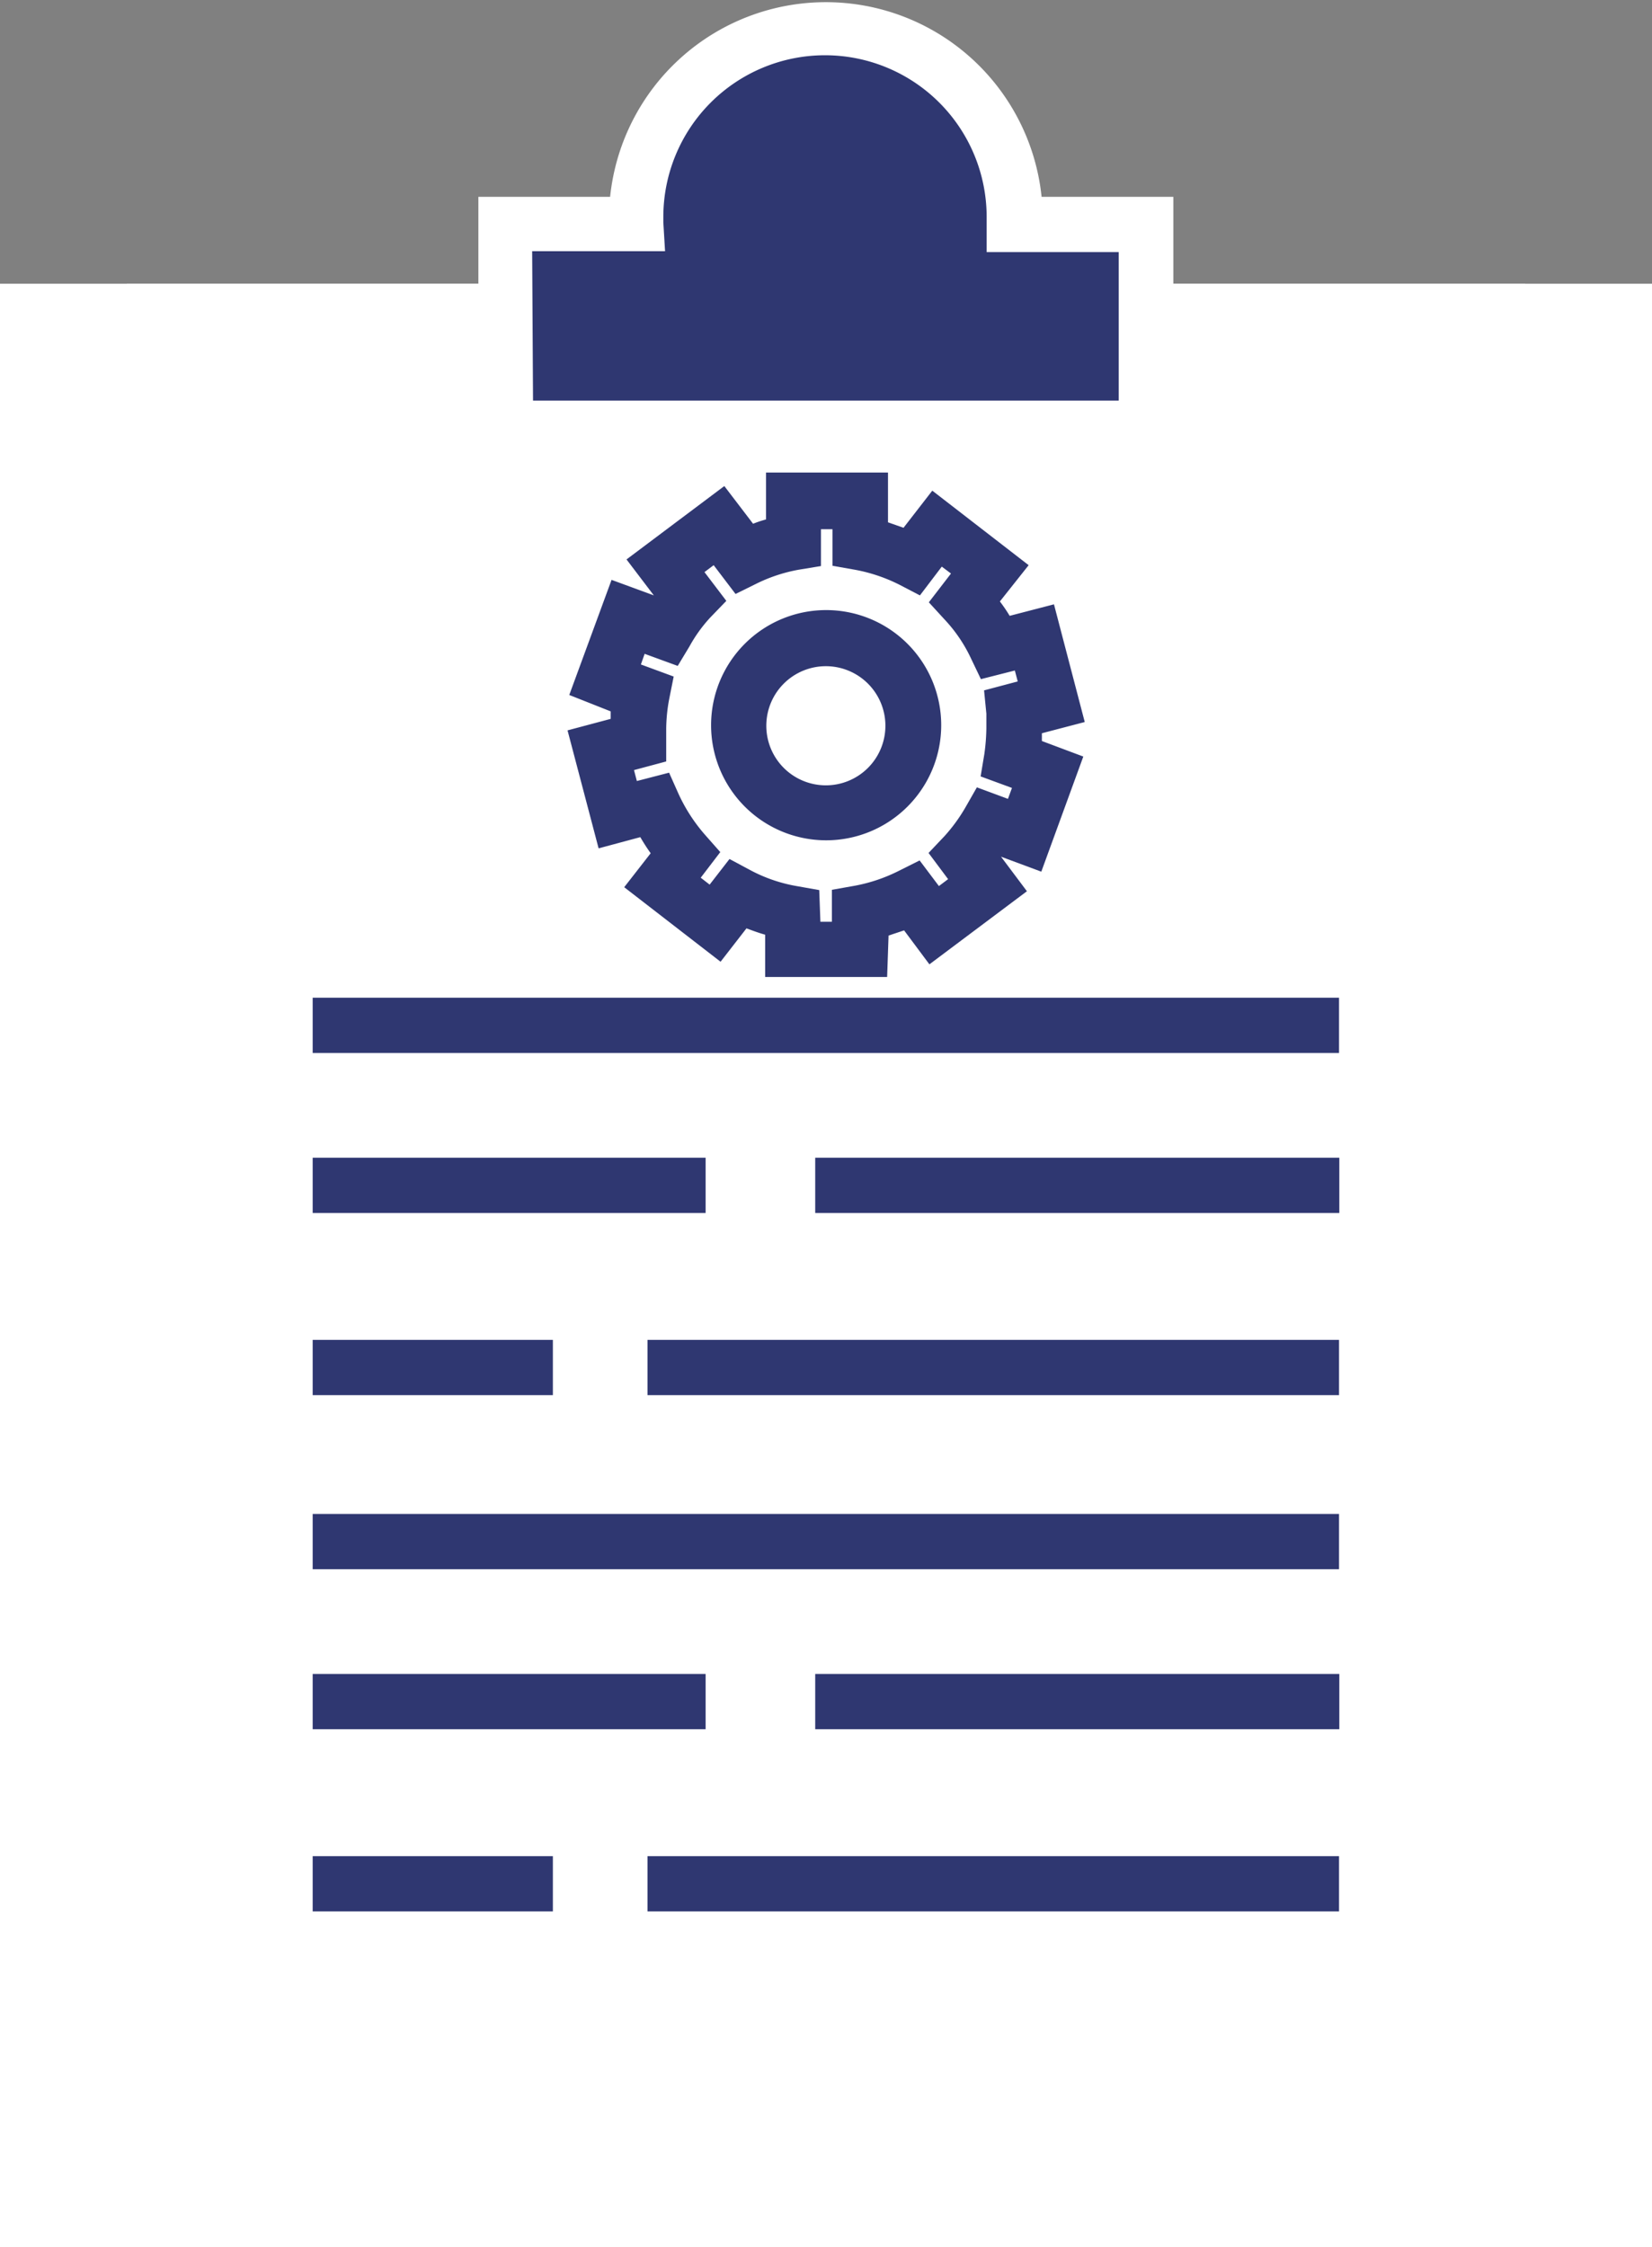
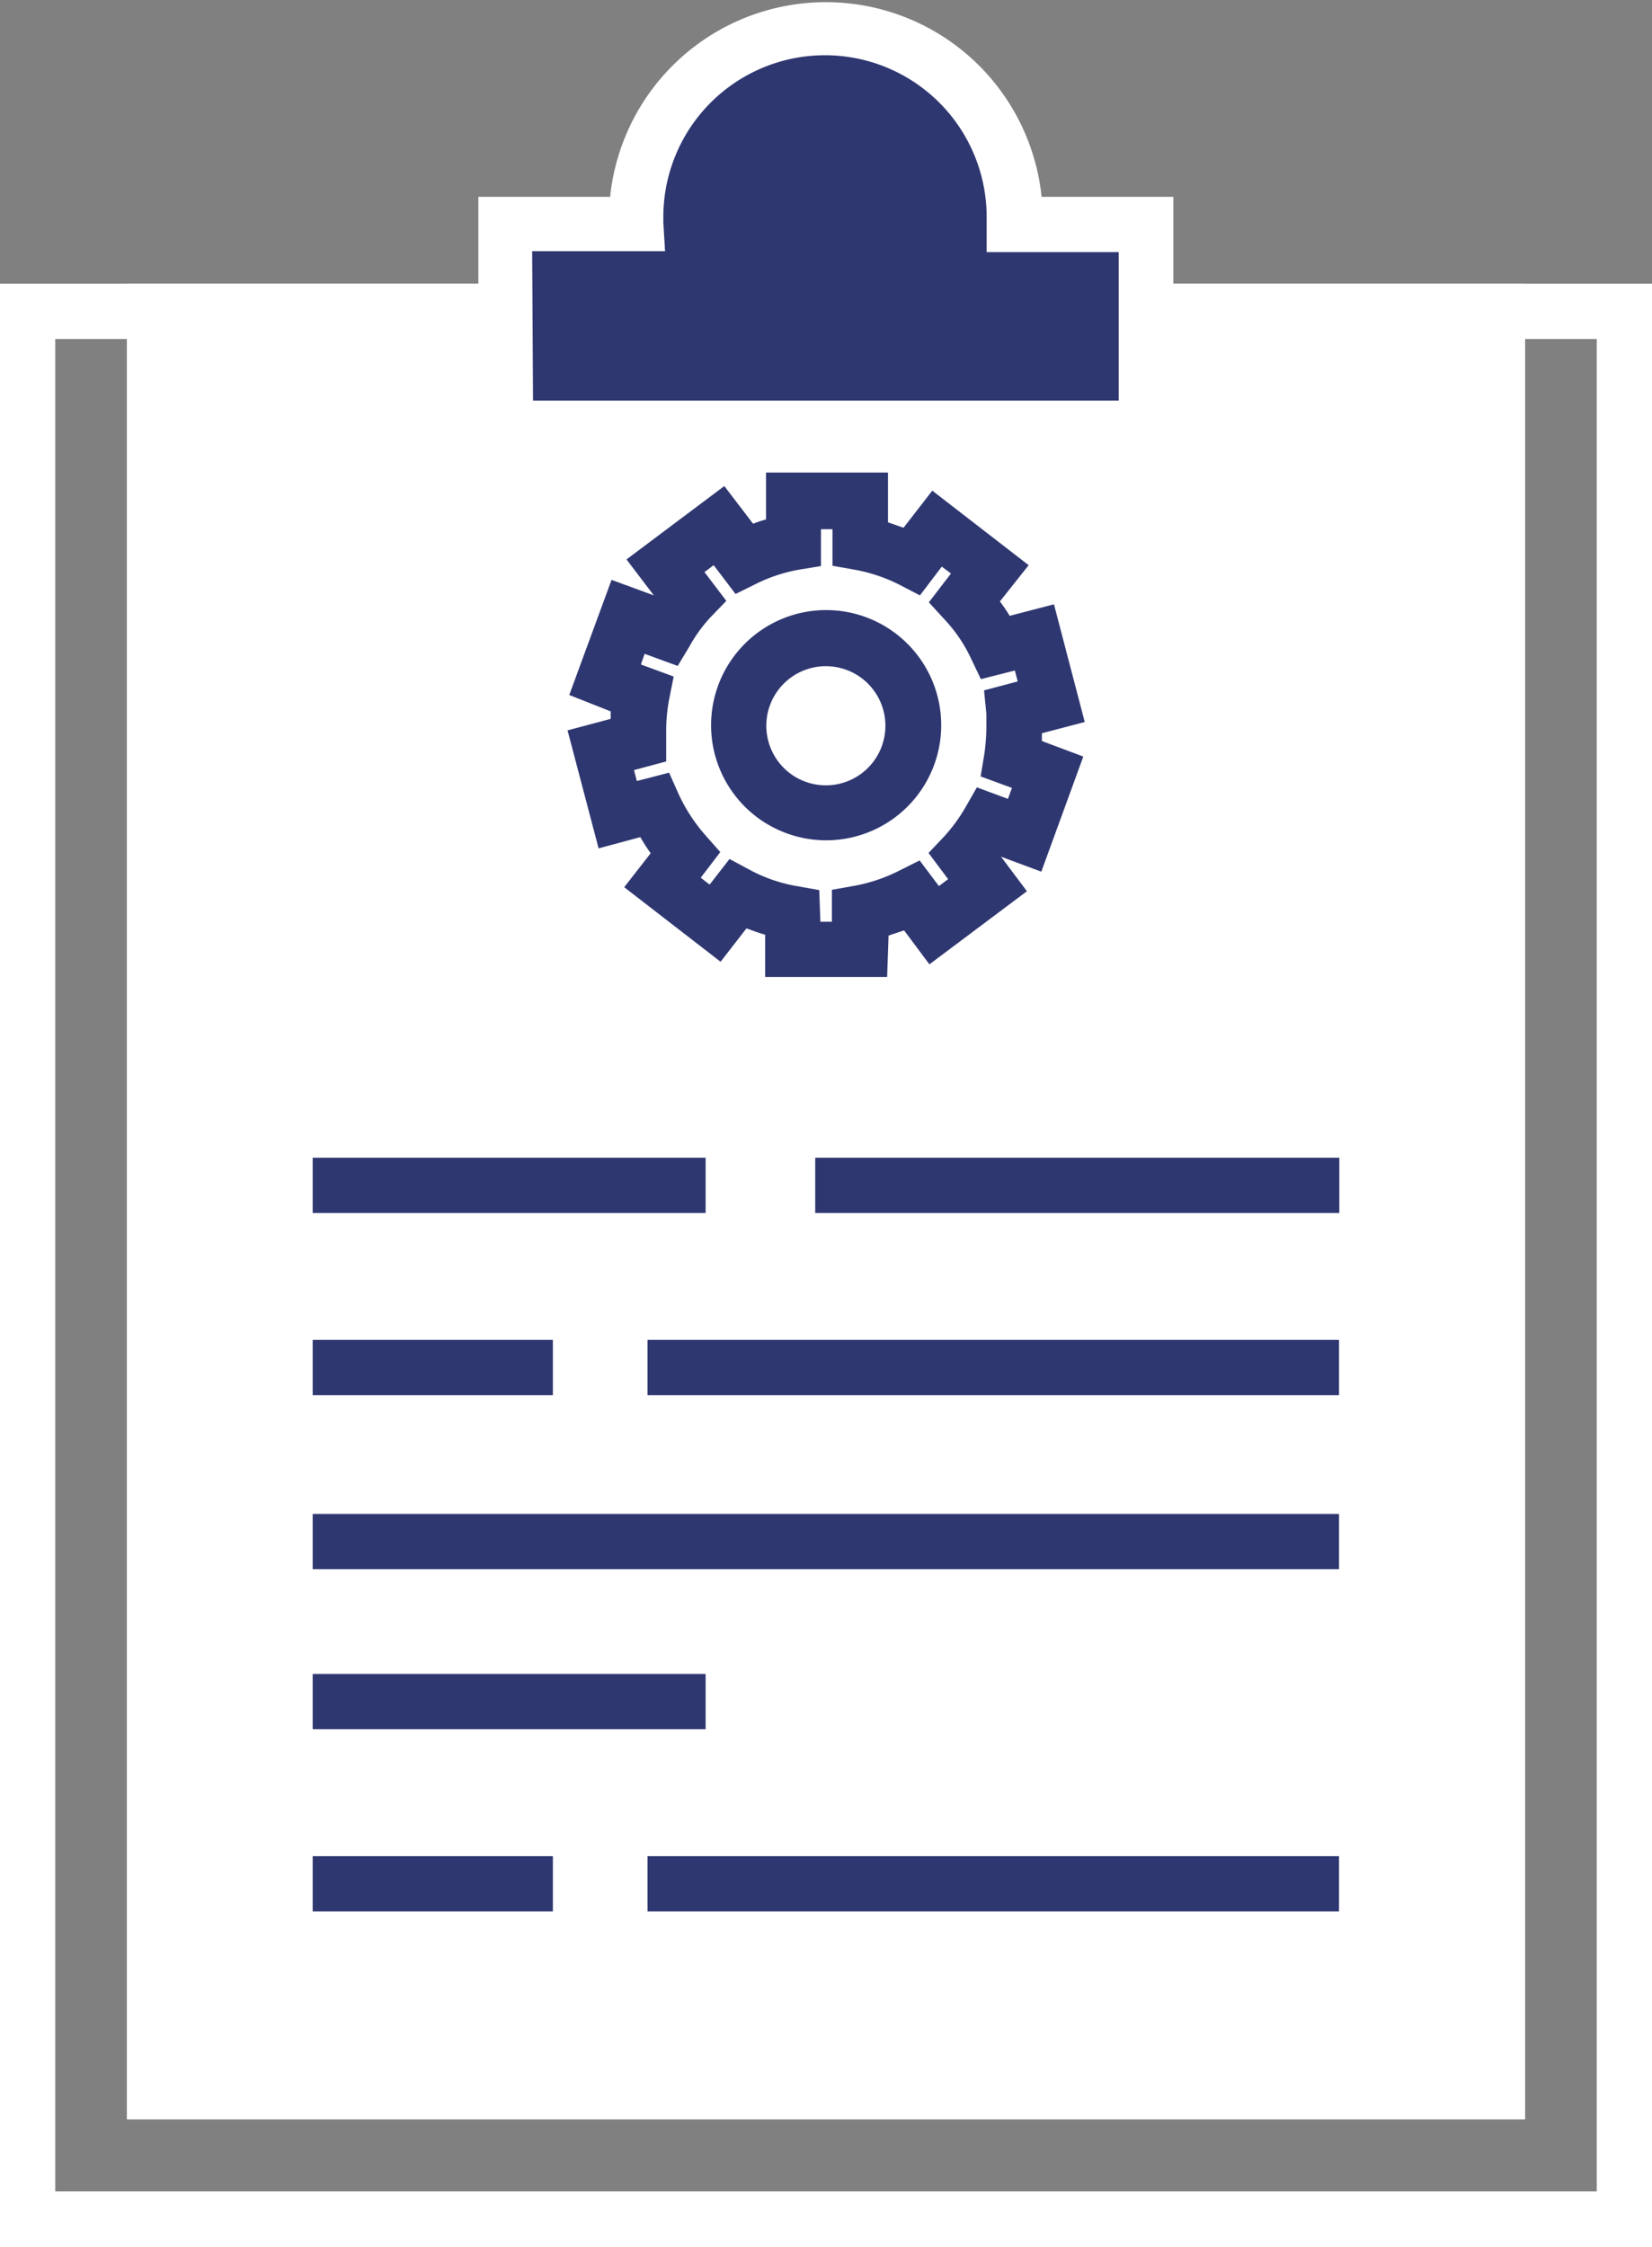
<svg xmlns="http://www.w3.org/2000/svg" id="Layer_1" data-name="Layer 1" viewBox="0 0 57.43 78.09">
  <rect x="0" y="0" width="57.43" height="78.09" fill="#808080" stroke="none" />
  <defs>
    <style>.cls-1{fill:#fff;}.cls-2{fill:#2f3771;}</style>
  </defs>
-   <rect class="cls-1" x="0.96" y="10.82" width="55.51" height="66.31" />
  <path class="cls-1" d="M183.64,177.94H126.21V109.71h57.43ZM128.13,176h53.59V111.63H128.13Z" transform="translate(-126.21 -99.85)" />
  <rect class="cls-1" x="5.37" y="10.82" width="46.69" height="61.86" />
  <path class="cls-1" d="M179.23,173.5H130.62V109.71h48.61Zm-46.69-1.92h44.77v-60H132.54Z" transform="translate(-126.21 -99.85)" />
  <line class="cls-2" x1="10.87" y1="35.63" x2="46.55" y2="35.63" />
-   <rect class="cls-2" x="10.87" y="34.67" width="35.68" height="1.92" />
  <line class="cls-2" x1="10.87" y1="47.52" x2="19.22" y2="47.52" />
  <rect class="cls-2" x="10.87" y="46.56" width="8.35" height="1.92" />
  <line class="cls-2" x1="22.51" y1="47.52" x2="46.55" y2="47.52" />
  <rect class="cls-2" x="22.51" y="46.56" width="24.04" height="1.92" />
  <line class="cls-2" x1="10.87" y1="41.19" x2="24.54" y2="41.19" />
  <rect class="cls-2" x="10.87" y="40.23" width="13.66" height="1.92" />
  <line class="cls-2" x1="28.34" y1="41.19" x2="46.55" y2="41.19" />
  <rect class="cls-2" x="28.34" y="40.23" width="18.22" height="1.92" />
  <line class="cls-2" x1="10.87" y1="53.57" x2="46.55" y2="53.57" />
  <rect class="cls-2" x="10.87" y="52.61" width="35.68" height="1.92" />
  <line class="cls-2" x1="10.87" y1="65.46" x2="19.22" y2="65.46" />
  <rect class="cls-2" x="10.87" y="64.5" width="8.35" height="1.92" />
  <line class="cls-2" x1="22.51" y1="65.46" x2="46.55" y2="65.46" />
  <rect class="cls-2" x="22.51" y="64.5" width="24.04" height="1.92" />
  <line class="cls-2" x1="10.87" y1="59.13" x2="24.54" y2="59.13" />
  <rect class="cls-2" x="10.87" y="58.17" width="13.66" height="1.92" />
  <line class="cls-2" x1="28.34" y1="59.13" x2="46.55" y2="59.13" />
-   <rect class="cls-2" x="28.34" y="58.17" width="18.22" height="1.92" />
  <path class="cls-2" d="M161.49,107.65a2.11,2.11,0,0,0,0-.25,6.58,6.58,0,1,0-13.16,0c0,.08,0,.17,0,.25H143.8v7.08h22.26v-7.08Z" transform="translate(-126.21 -99.85)" />
  <path class="cls-1" d="M167,115.69H142.84v-9h4.58a7.54,7.54,0,0,1,15,0H167Zm-22.26-1.92H165.1v-5.16h-4.59l0-1v-.15s0,0,0-.07a5.62,5.62,0,1,0-11.24,0v.19l.06,1h-4.62Z" transform="translate(-126.21 -99.85)" />
  <path class="cls-2" d="M157.05,133.8h-4.24v-1.47c-.22-.06-.43-.14-.65-.22l-.9,1.16-3.35-2.59.92-1.18a6.65,6.65,0,0,1-.36-.56l-1.45.39-1.08-4.1,1.5-.4c0-.08,0-.17,0-.26L146,124l1.47-4,1.47.54-.95-1.25,3.4-2.55,1,1.31a4,4,0,0,1,.45-.15v-1.63h4.24V118l.54.19,1-1.29,3.35,2.59-1,1.26a5.5,5.5,0,0,1,.34.5l1.54-.4,1.07,4.09-1.49.39c0,.09,0,.18,0,.27l1.44.54-1.46,4-1.4-.52,0,0,.9,1.2-3.39,2.54-.88-1.18-.54.18Zm-2.32-1.92h.4v-1.11l.79-.14a5.71,5.71,0,0,0,1.54-.52l.72-.36.67.89.32-.24-.68-.91.55-.58a5.85,5.85,0,0,0,.73-1l.4-.7,1.08.4.14-.38-1.09-.4.13-.78a7,7,0,0,0,.07-.9c0-.17,0-.33,0-.5l-.08-.81,1.17-.31-.1-.38-1.18.3-.34-.71a5.18,5.18,0,0,0-.92-1.36l-.55-.6.77-1-.32-.24-.76,1-.71-.37a5.71,5.71,0,0,0-1.54-.52l-.79-.14v-1.27h-.4v1.28l-.79.13a5.53,5.53,0,0,0-1.47.49l-.71.35-.76-1-.32.24.76,1-.56.58a5.06,5.06,0,0,0-.72,1l-.41.68-1.15-.42-.13.37,1.14.42-.16.8a5.8,5.8,0,0,0-.1,1c0,.11,0,.21,0,.32l0,.83-1.12.3.1.38,1.12-.29.33.74a5.87,5.87,0,0,0,.92,1.42l.53.6-.68.89.31.24.69-.89.71.38a5.37,5.37,0,0,0,1.62.56l.79.14Zm.2-2.83a4,4,0,1,1,4-4A4,4,0,0,1,154.93,129.05Zm0-6.05a2.07,2.07,0,1,0,2.06,2.06A2.07,2.07,0,0,0,154.93,123Z" transform="translate(-126.21 -99.85)" />
</svg>